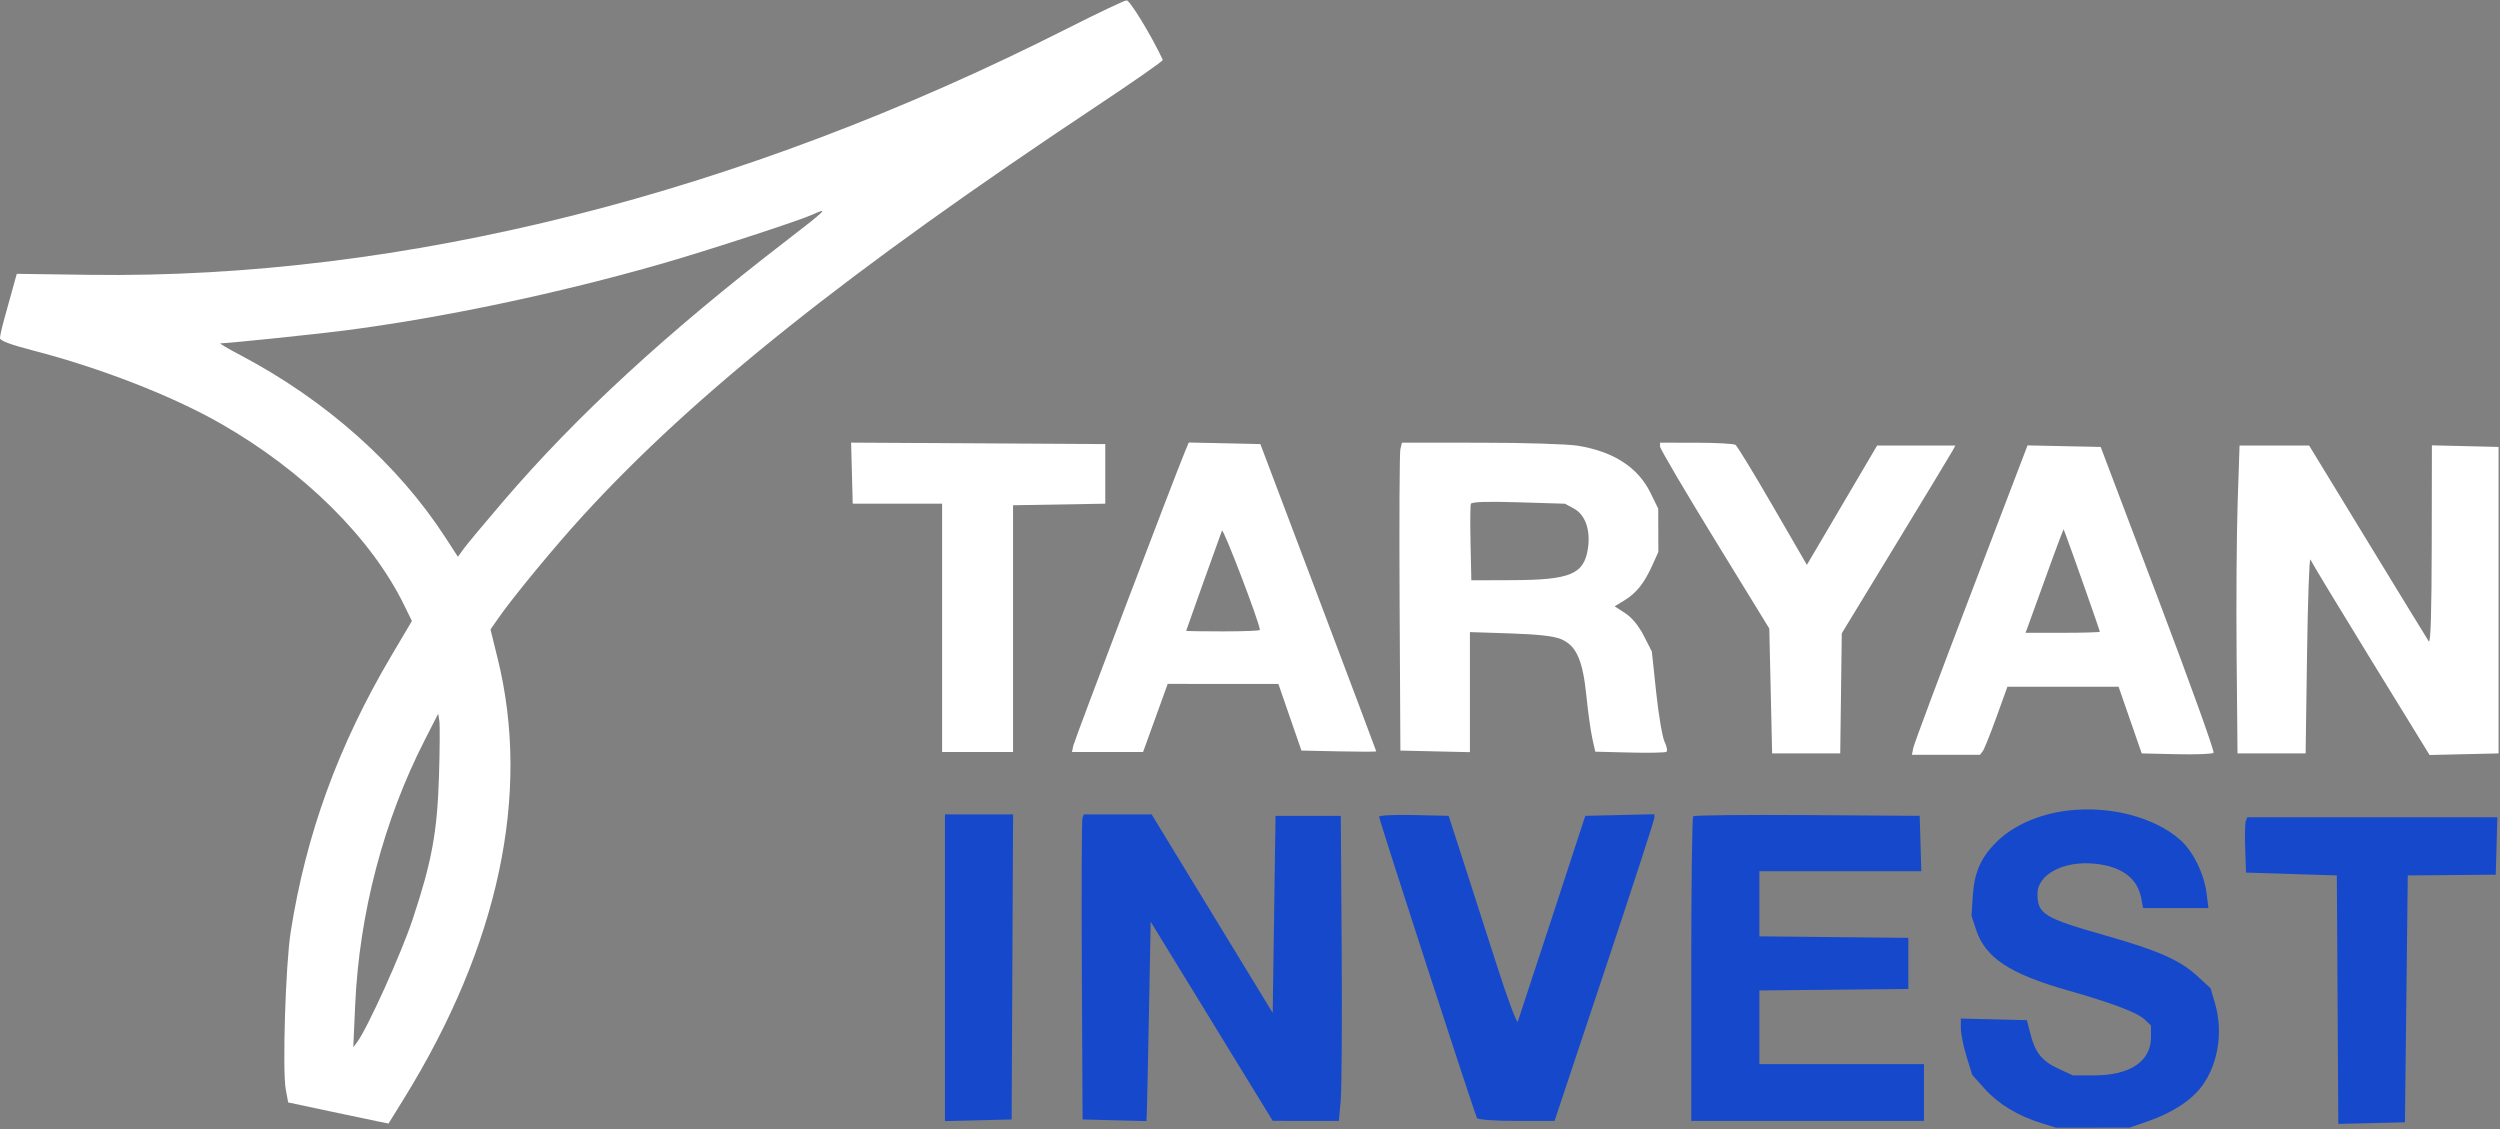
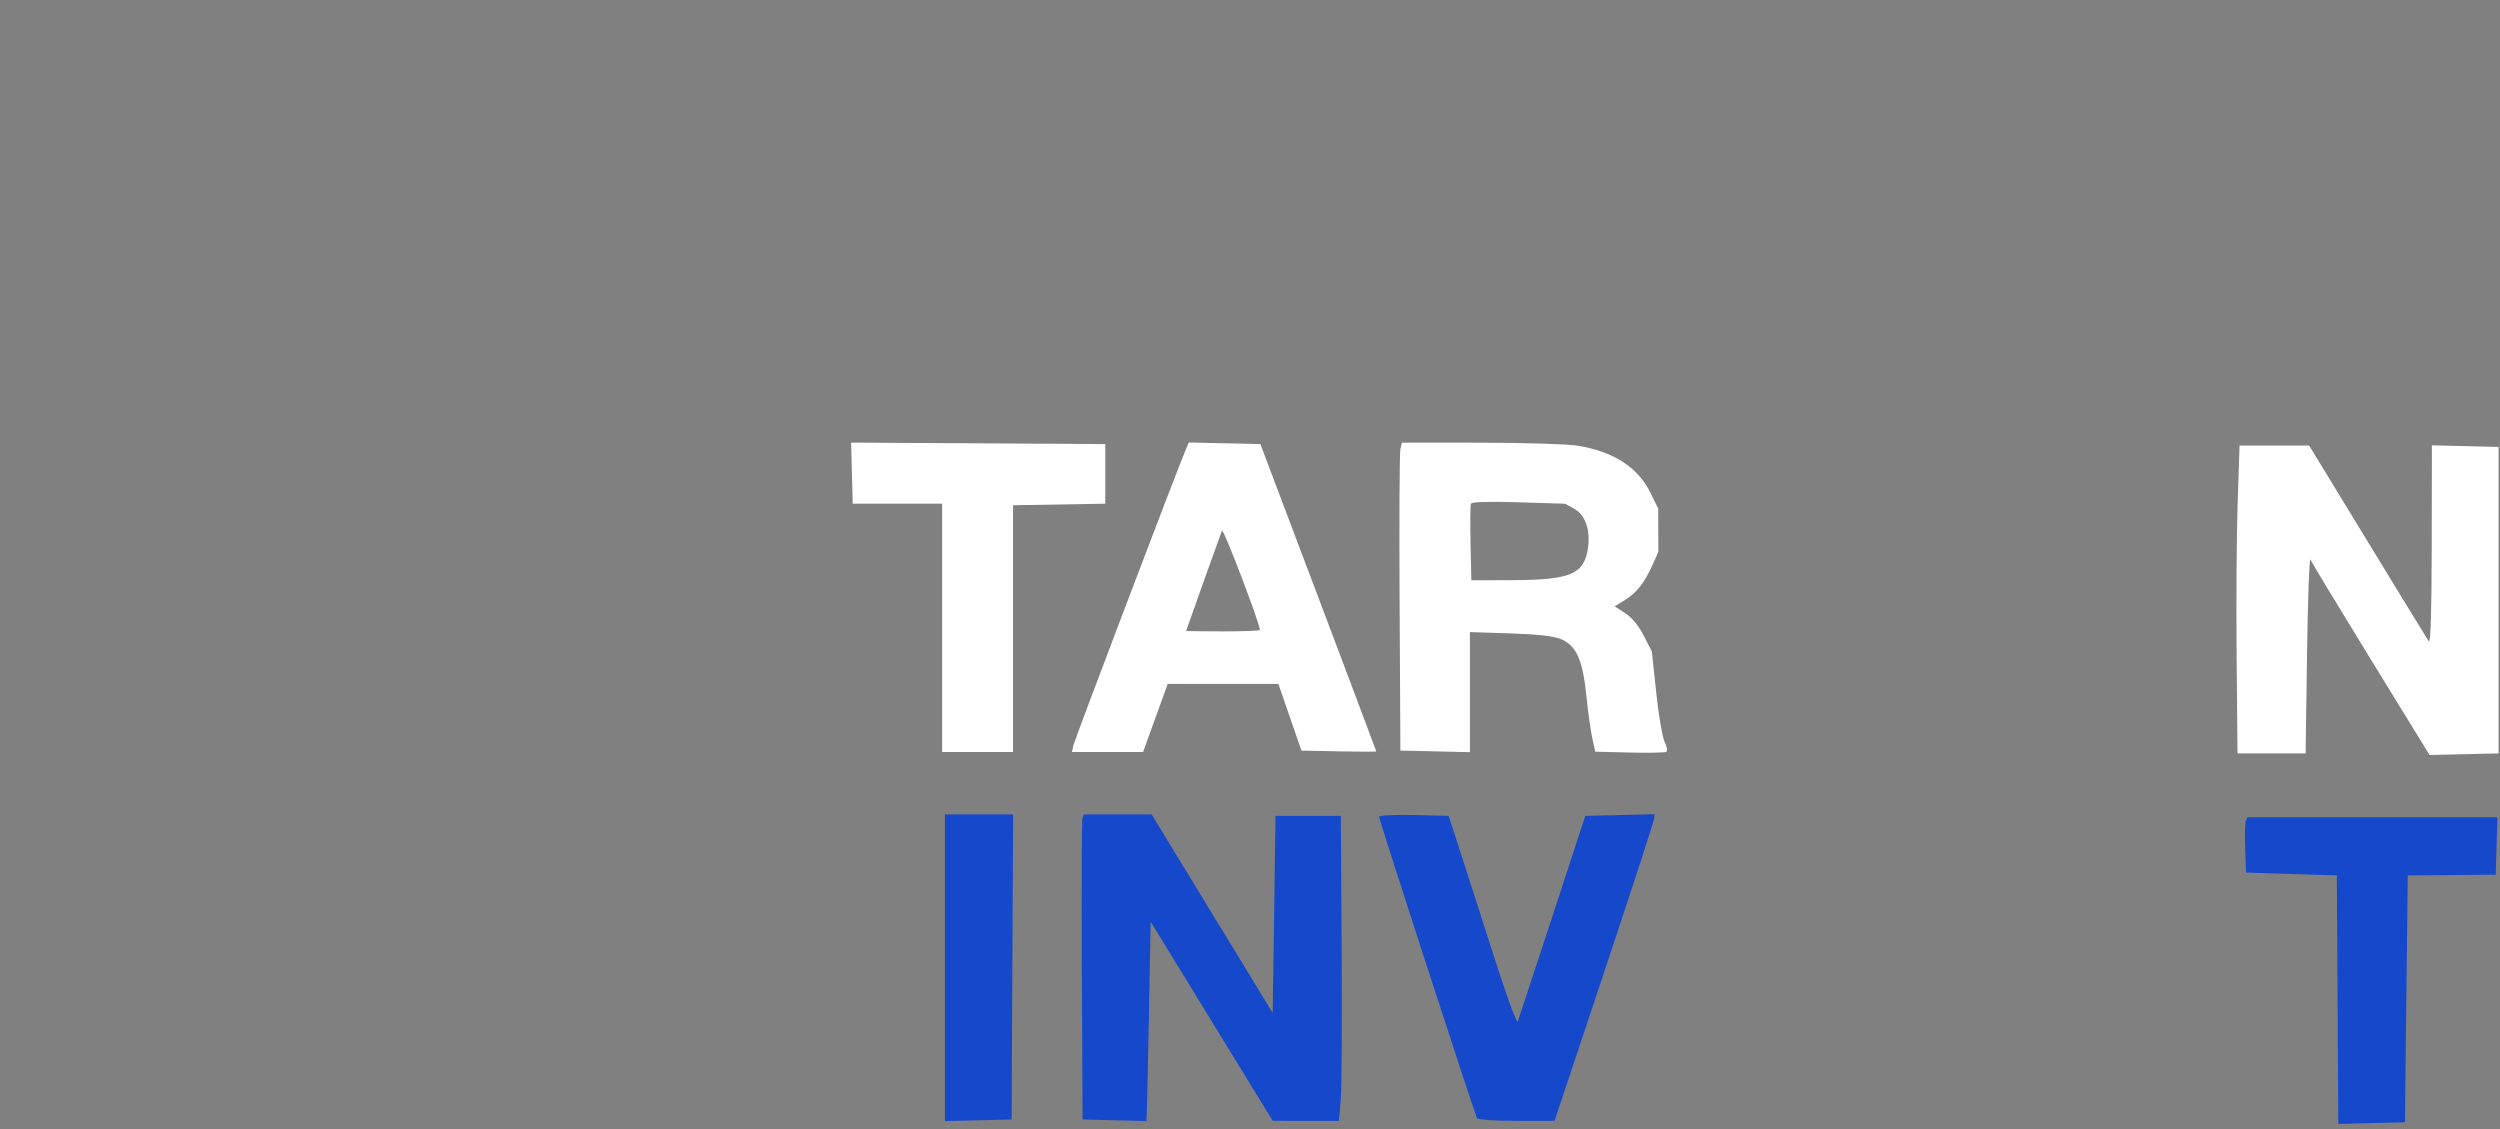
<svg xmlns="http://www.w3.org/2000/svg" width="881" height="398" viewBox="0 0 881 398" fill="none">
  <rect x="0" y="0" width="881" height="398" fill="#808080" stroke="none" />
-   <path fill-rule="evenodd" clip-rule="evenodd" d="M397 0.131C398.168 0.054 405.65 12.328 409.785 21.105C409.939 21.439 399.59 28.672 386.785 37.179C299.179 95.377 244.681 138.808 205.456 181.686C195.408 192.669 180.681 210.524 175.485 218.022L172.85 221.824L175.4 232.162C187.144 279.783 175.763 333.115 142.31 387.218L136.92 395.934L133.71 395.297C131.944 394.945 123.987 393.271 116.027 391.576L101.554 388.495L100.713 383.997C99.472 377.36 100.625 340.048 102.428 328.5C107.821 293.975 119.263 262.595 138.014 230.907L145.156 218.84L142.423 213.254C130.841 189.581 107.088 166.047 77.929 149.355C60.707 139.496 35.237 129.584 11.25 123.407C3.898 121.514 0 120.042 0 119.159C0 118.416 0.675 115.376 1.5 112.404C2.325 109.432 3.655 104.637 4.455 101.75L5.91 96.5L31.705 96.854C141.963 98.367 260.694 68.45 376 10.098C386.725 4.672 396.175 0.186 397 0.131ZM149.597 260.959C135.162 289.244 126.588 321.977 125.155 354.27L124.5 369.041L125.84 367.27C129.424 362.535 141.43 335.992 145.411 324C152.19 303.586 154.09 293.256 154.698 273.5C154.987 264.15 155.043 255.375 154.823 254L154.425 251.5L149.597 260.959ZM277.328 84.639C291.059 74.076 292.262 72.883 286.5 75.554C282.019 77.629 249.472 88.249 233.5 92.846C196.843 103.396 155.754 112.053 121.339 116.479C111 117.808 80.267 120.988 77.665 120.997C77.206 120.999 80.356 122.857 84.665 125.127C114.819 141.01 140.173 163.55 156.936 189.376L161.372 196.21L163.434 193.355C164.568 191.785 170.79 184.318 177.261 176.761C203.182 146.491 234.965 117.23 277.328 84.639Z" fill="white" />
  <path d="M880.5 157.5V265.5L856.179 266.061L835.538 232.479C824.186 214.009 814.583 198.132 814.199 197.198C813.814 196.264 813.275 211.25 813 230.5L812.5 265.5H788.5L788.188 231.5C788.015 212.8 788.176 188.387 788.547 177.25L789.22 157H813.732L834.315 190.75C845.634 209.31 855.341 225.17 855.89 226C856.557 227.008 856.902 215.922 856.941 192.219L857 156.938L880.5 157.5Z" fill="white" />
-   <path fill-rule="evenodd" clip-rule="evenodd" d="M740.28 157.5L760.534 211C771.67 240.418 780.457 264.84 780.062 265.282C779.663 265.712 773.802 265.937 767.038 265.782L754.741 265.5L746.587 242H707.417L703.537 252.75C701.403 258.662 699.229 264.062 698.706 264.75L697.755 266H673.767L674.227 263.592C674.481 262.268 683.645 237.733 694.594 209.072L714.5 156.961L740.28 157.5ZM726.021 189.5C725.369 191.15 722.622 198.65 719.918 206.167C717.214 213.682 714.728 220.545 714.394 221.417L713.786 223H726.893C734.102 223 740 222.828 740 222.617C739.997 222.234 729.498 192.439 727.979 188.5L727.206 186.5L726.021 189.5Z" fill="white" />
-   <path d="M597.75 156.016C604.763 156.025 610.989 156.362 611.586 156.766C612.184 157.17 618.089 166.853 624.708 178.283L636.743 199.066L661.5 157.001L689.07 157L688.131 158.75C687.614 159.712 678.607 174.605 668.115 191.843L649.039 223.184L648.5 265.5H624.5L623.5 221.5L604.25 190.122C593.663 172.865 585 158.127 585 157.372V156L597.75 156.016Z" fill="white" />
  <path fill-rule="evenodd" clip-rule="evenodd" d="M521.769 156.009C537.021 156.013 552.422 156.489 555.994 157.069C568.616 159.117 577.238 164.7 581.625 173.666L584.356 179.248L584.407 194.5L582.238 199.298C579.416 205.544 576.644 209.015 572.428 211.585L569.007 213.67L572.726 216.085C575.076 217.611 577.488 220.544 579.278 224.05L582.111 229.599L583.646 244.05C584.491 251.998 585.823 259.822 586.606 261.436C587.39 263.049 587.686 264.625 587.265 264.936C586.841 265.246 581.024 265.362 574.336 265.193L562.172 264.886L561.128 260.193C560.553 257.612 559.614 250.869 559.041 245.21C557.768 232.629 555.515 227.551 550.191 225.265C547.627 224.163 542.15 223.538 532.25 223.214L518 222.748V265.062L493.5 264.5L493.223 212.5C493.071 183.9 493.192 159.488 493.492 158.25L494.038 156L521.769 156.009ZM535.121 177.006C524.127 176.667 518.609 176.847 518.339 177.554C518.118 178.135 518.064 184.434 518.219 191.554L518.5 204.5L533 204.446C553.454 204.369 558.223 202.361 559.589 193.254C560.553 186.825 558.668 181.419 554.712 179.261L551.5 177.51L535.121 177.006Z" fill="white" />
  <path d="M389.5 156.5V177.5L357 178.051V265H332L332.002 177.5H300.5L299.932 155.979L389.5 156.5Z" fill="white" />
  <path fill-rule="evenodd" clip-rule="evenodd" d="M444.157 156.5L464.571 210.5C475.797 240.197 484.986 264.621 484.992 264.779C484.996 264.932 479.066 264.932 471.813 264.779L458.626 264.5L450.5 241.015L411.5 241.004L402.816 265H377.767L378.237 262.75C378.649 260.79 413.815 168.194 417.556 159.221L418.923 155.94L444.157 156.5ZM443.993 222C443.96 219.652 431.047 185.863 430.618 187C429.122 191.019 418 222.14 418 222.308C418.009 222.414 423.855 222.5 431 222.5C438.15 222.5 443.997 222.275 443.993 222Z" fill="white" />
-   <path d="M728.5 285.668C743.395 283.841 759.116 287.895 768.257 295.921C772.785 299.897 776.706 307.807 777.589 314.75L778.258 320H755.223L754.585 316.602C753.248 309.476 747.756 305.359 738.275 304.376C727.296 303.238 718 308.104 718 314.989C718 322.108 720.313 323.526 741.938 329.659C760.468 334.915 768.279 338.372 774.428 344.041L778.997 348.252L780.499 353.309C783.502 363.422 781.755 374.86 776.015 382.666C772.278 387.747 765.611 392.11 757 395.108L750.5 397.371L724.5 397.387L719.216 395.737C711.034 393.183 704.219 389.038 699.412 383.691L695.021 378.808L693.01 372.299C691.905 368.719 691 364.247 691 362.363V358.938L714.282 359.5L715.461 364.151C717.18 370.931 719.509 373.863 725.326 376.572L730.5 378.98L738 378.969C750.654 378.949 758 374.015 758 365.539V361.35L755.75 359.242C753.147 356.804 744.107 353.392 728.5 348.955C708.297 343.211 699.654 337.497 696.414 327.742L694.754 322.742L695.219 315.621C695.76 307.337 698.084 302.112 703.675 296.609C709.482 290.894 718.578 286.884 728.5 285.668Z" fill="#1648CB" />
  <path d="M880.07 288L879.5 308.246L848.5 308.5L847.5 395.5L824.021 396.063L823.5 308.5L791.5 307.5L791.207 299.084C791.046 294.455 791.144 290.067 791.425 289.334L791.938 288H880.07Z" fill="#1648CB" />
  <path d="M405.84 287L448.5 356.953L449.5 287.5H472.5L472.802 334C472.968 359.574 472.817 383.762 472.467 387.75L471.829 395L448.5 394.979L405.5 324.813L404.887 357.156C404.55 374.945 404.213 390.751 404.137 392.283L404 395.066L381.5 394.5L381.24 342C381.097 313.125 381.195 288.938 381.459 288.25L381.938 287H405.84Z" fill="#1648CB" />
  <path d="M357.017 287L356.5 394.5L333 395.063V287H357.017Z" fill="#1648CB" />
  <path d="M583 288.22C582.997 288.933 575.086 313.242 565.417 342.25L547.833 395H534.476C526.561 395 520.864 394.588 520.494 393.99C519.697 392.7 486.004 288.984 486 287.809C486 287.331 491.513 287.066 498.25 287.22L510.5 287.5L515.679 303.5C518.528 312.3 523.886 328.95 527.586 340.5C531.286 352.05 534.566 360.825 534.873 360C535.182 359.171 540.658 342.522 547.043 323L558.652 287.5L583 286.938V288.22Z" fill="#1648CB" />
-   <path d="M596.678 287.655C597.051 287.282 615.163 287.095 636.928 287.239L676.5 287.5L677.072 307H620V329.968L672.5 330.5V348.5L620 349.033V375H678V395H596V341.667C596 312.335 596.305 288.031 596.678 287.655Z" fill="#1648CB" />
</svg>